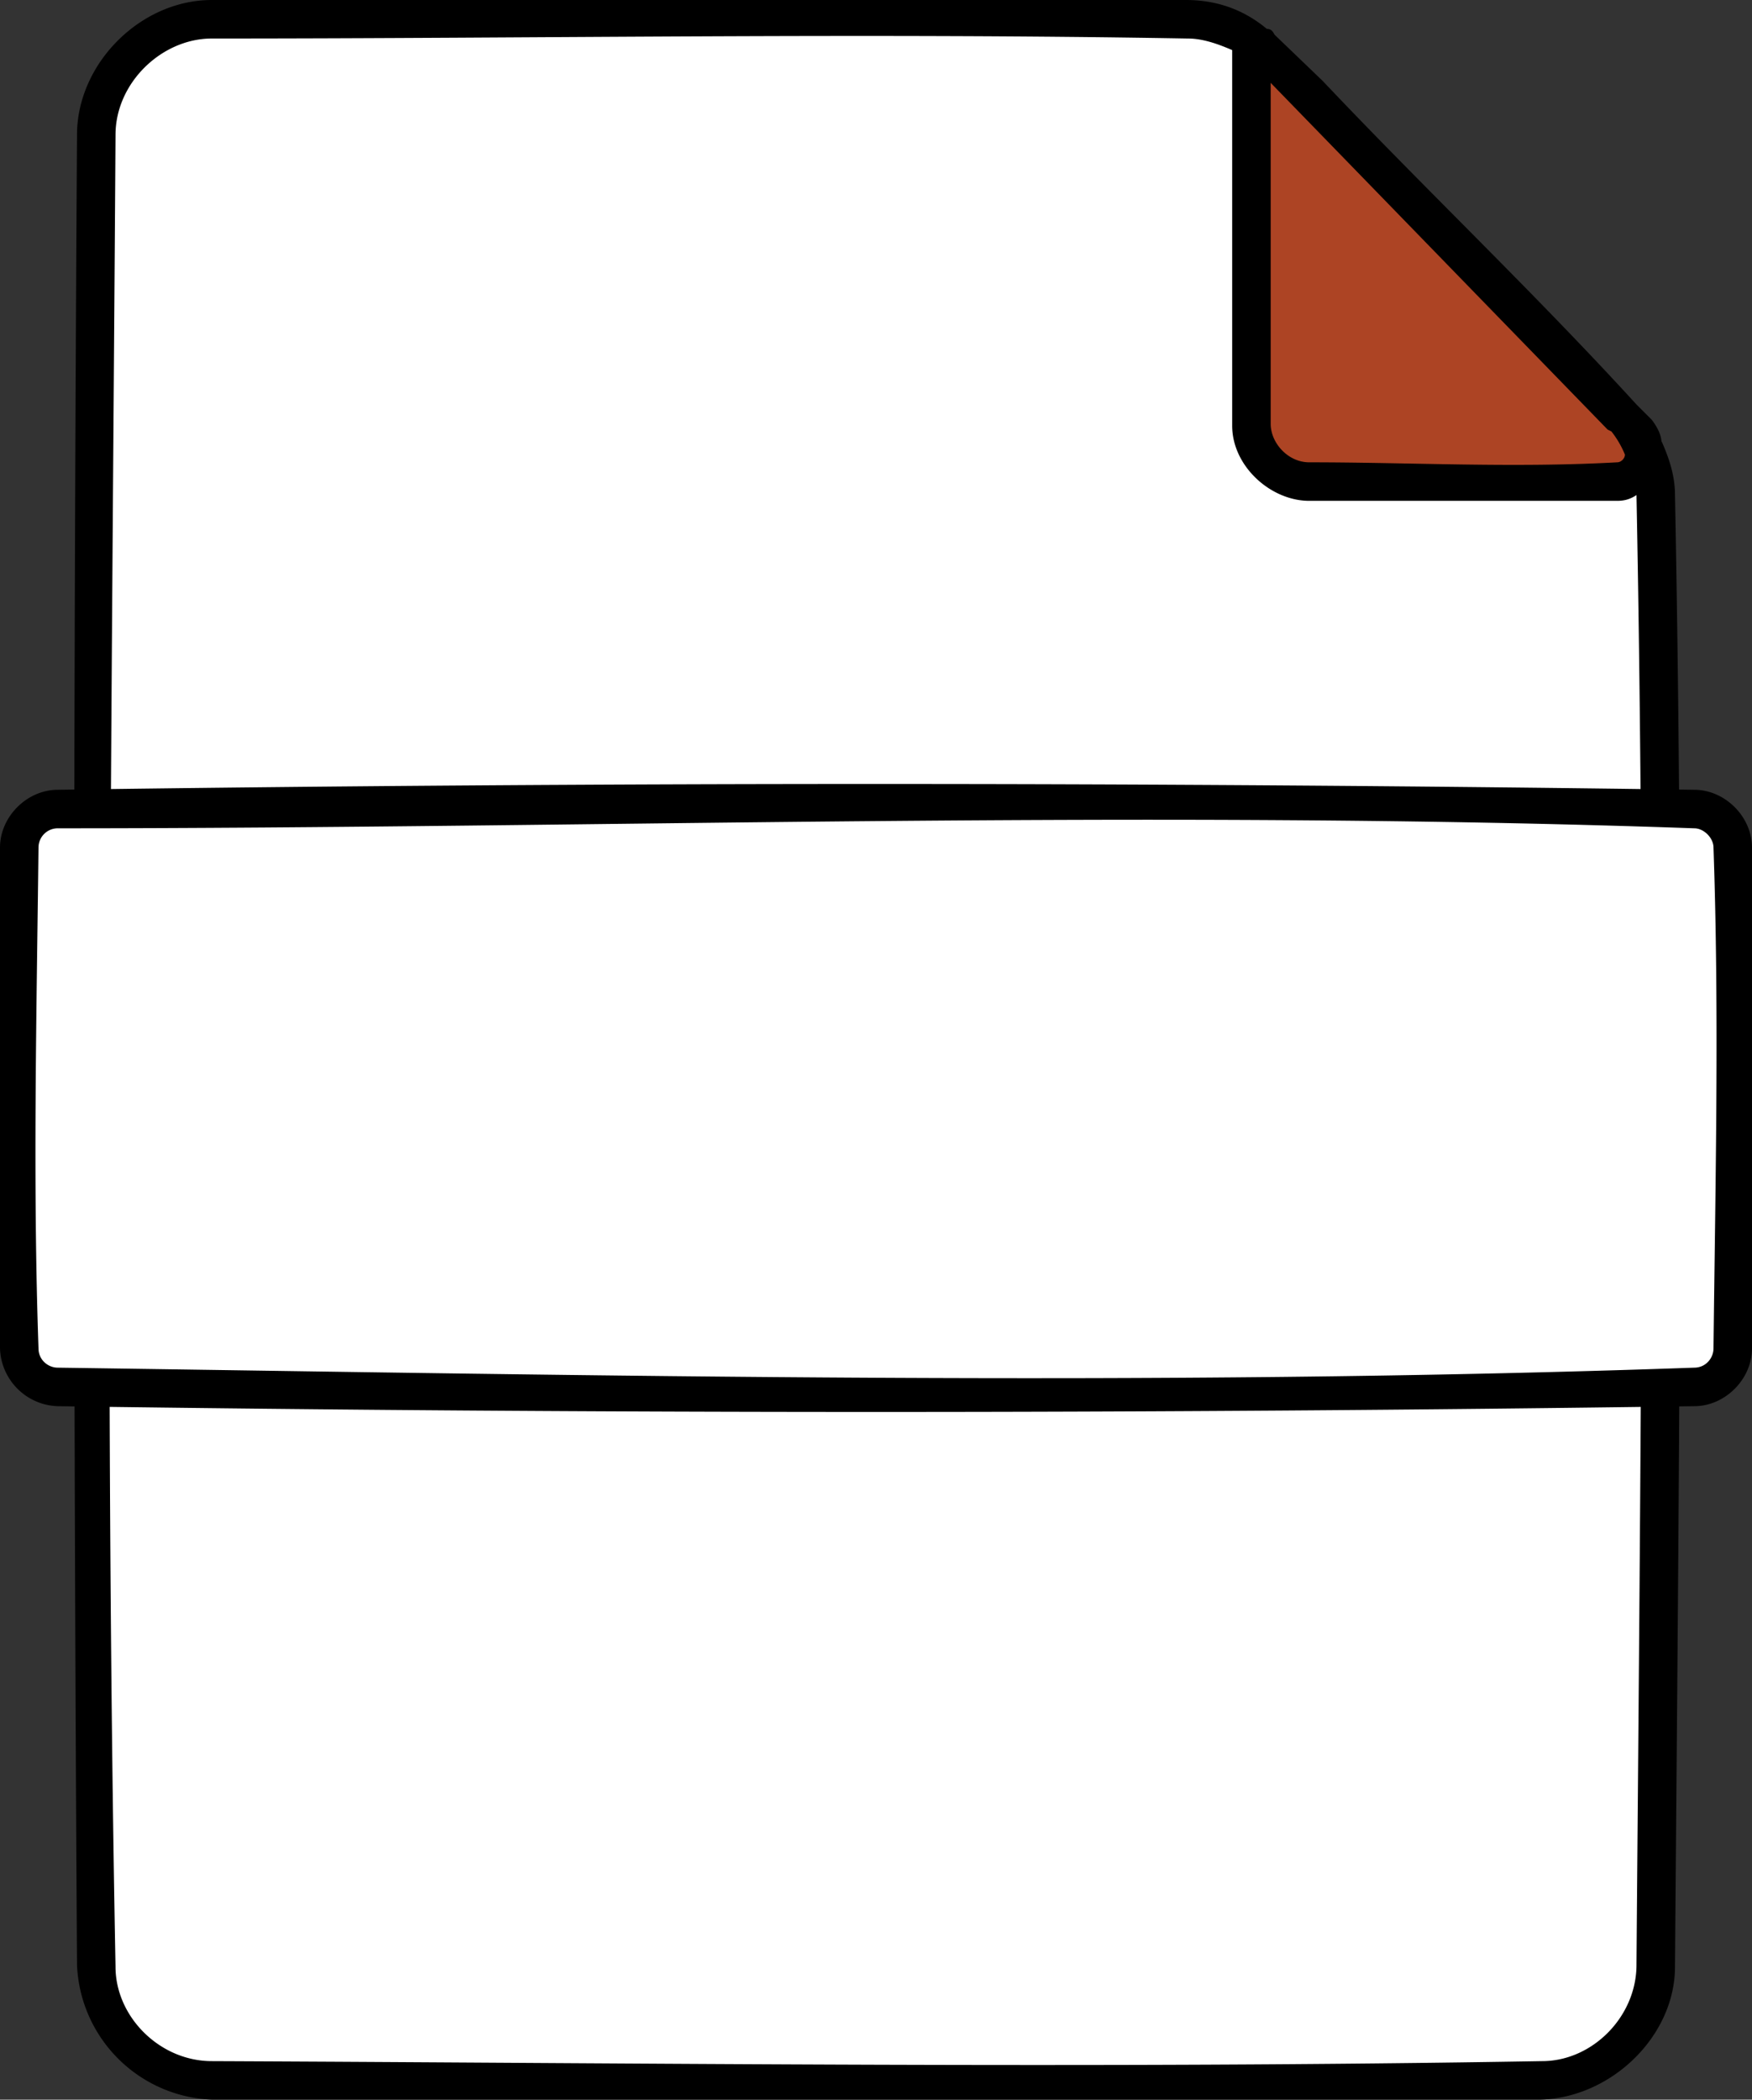
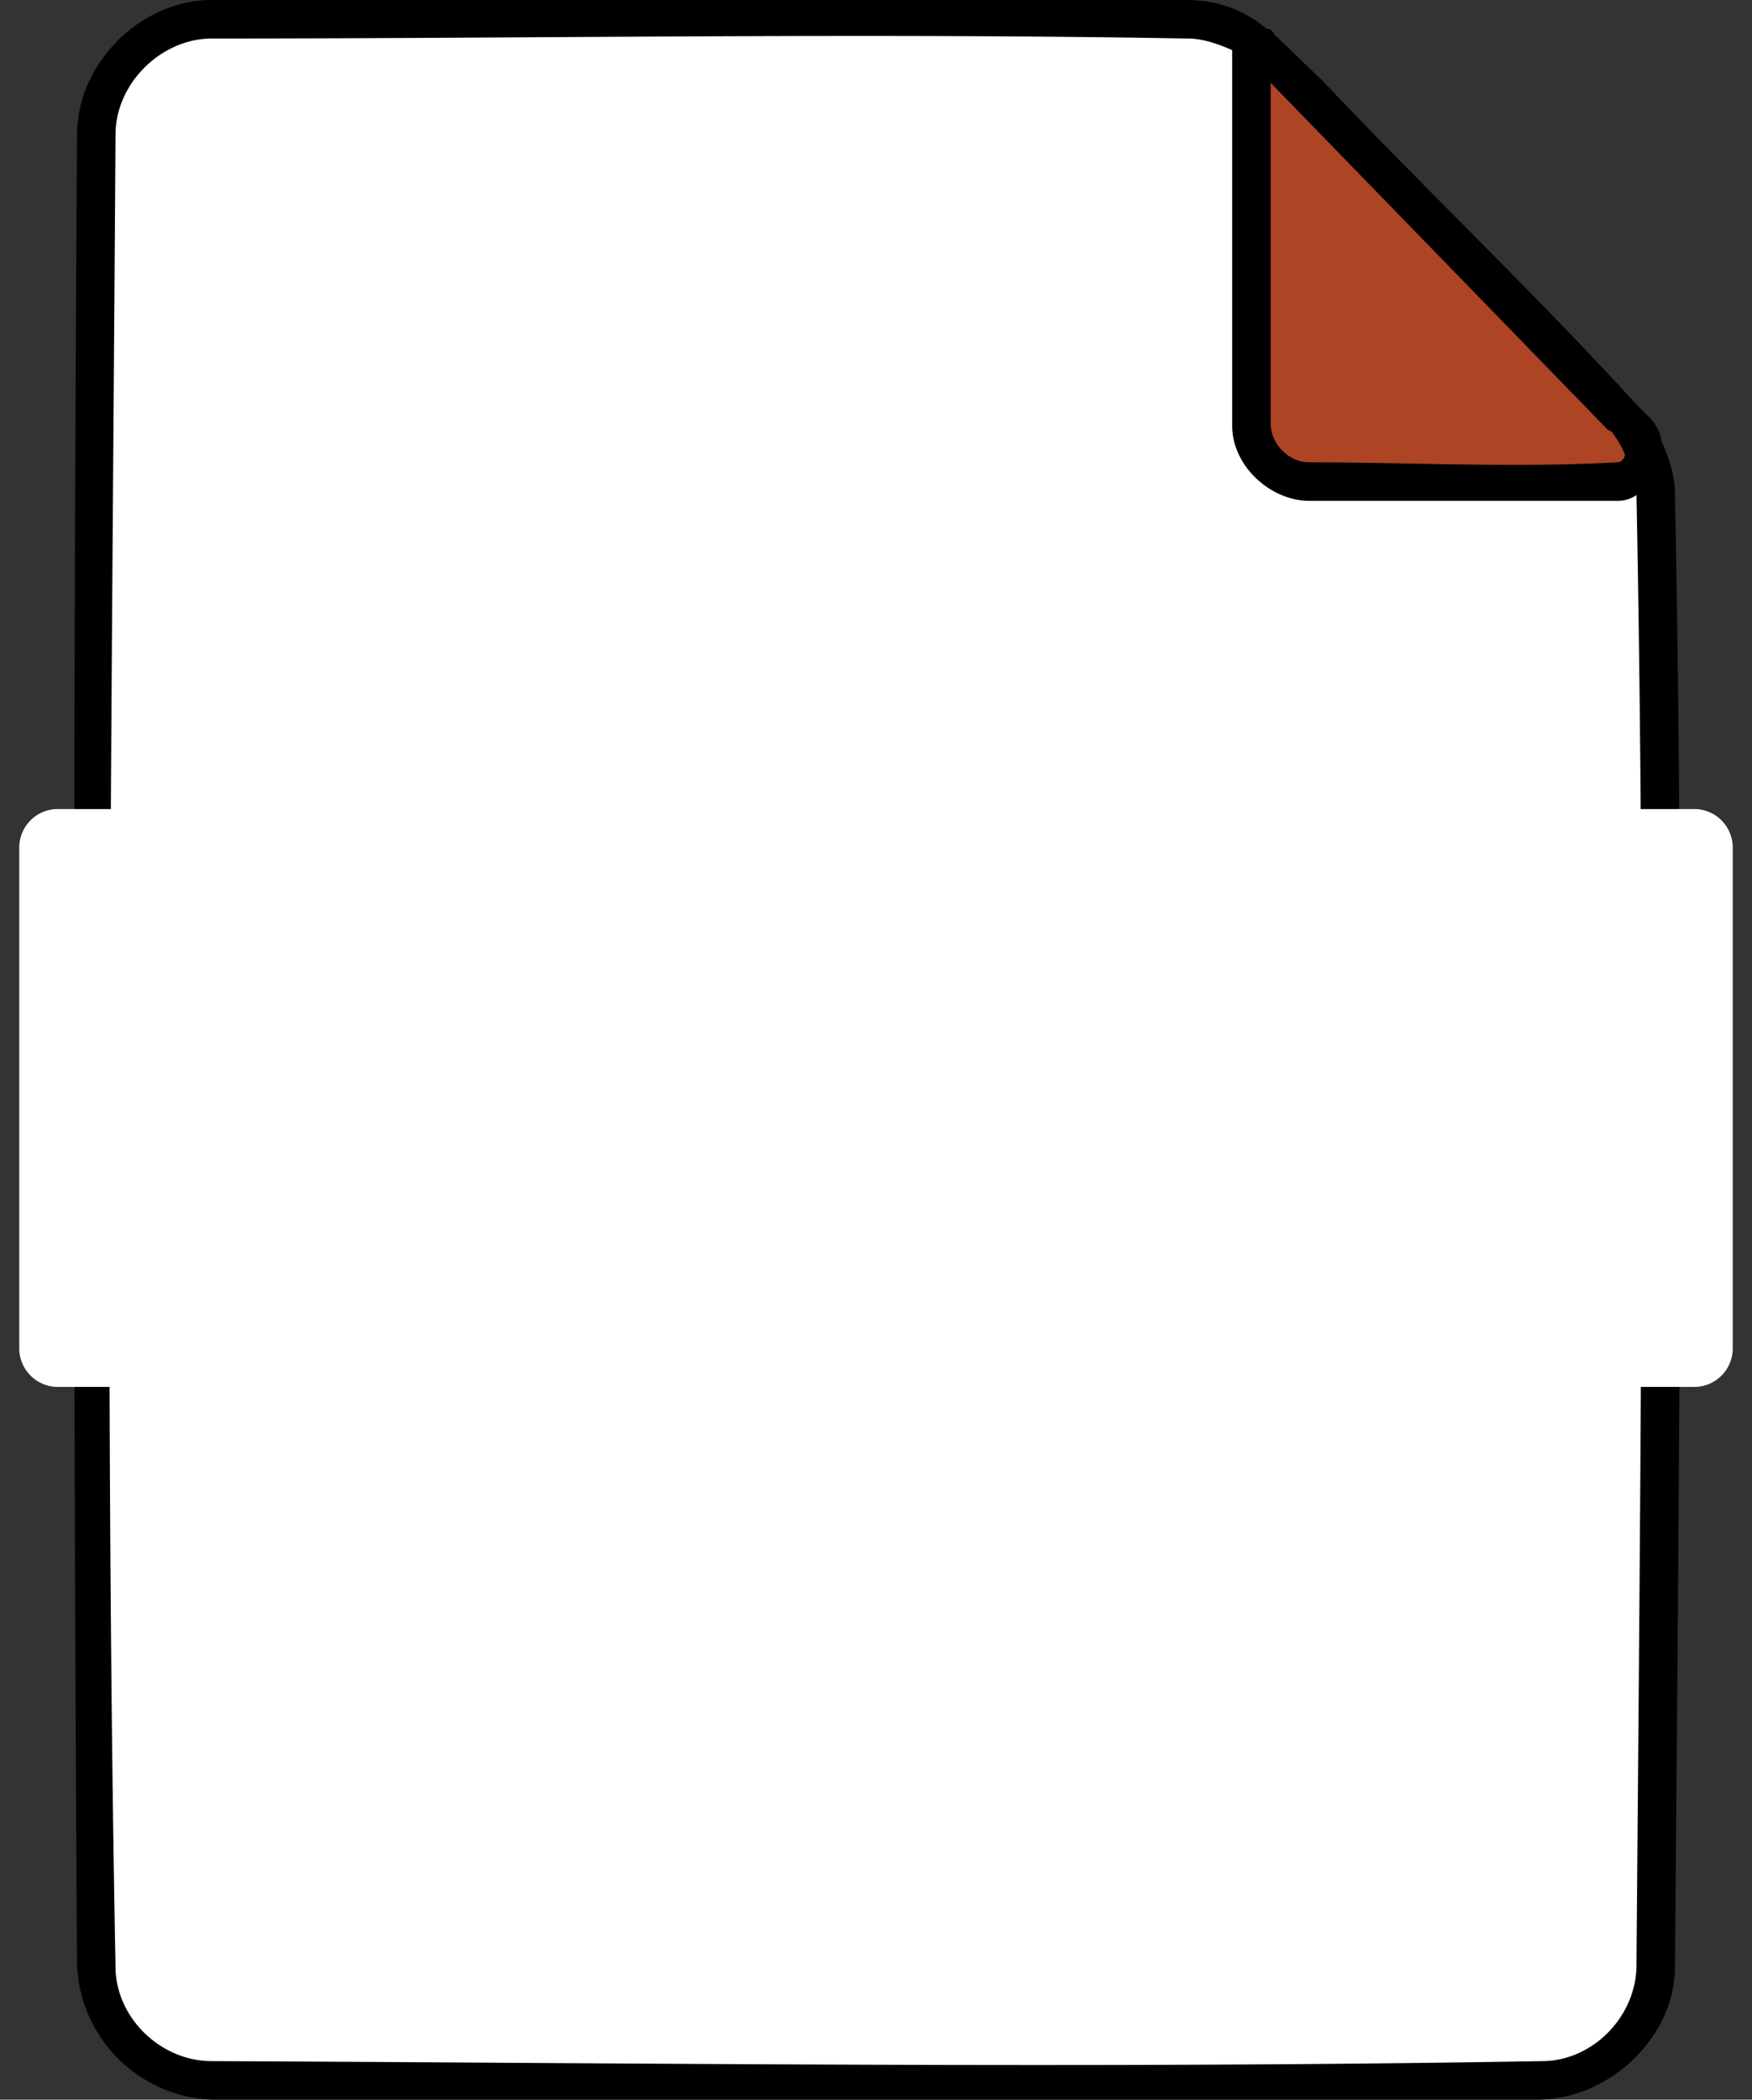
<svg xmlns="http://www.w3.org/2000/svg" viewBox="0 0 91 109">
  <rect x="0" y="0" width="91" height="109" fill="#333333" stroke="none" />
  <path d="m5 7a6 6 0 0 1 6-6h50.6a6 6 0 0 1 4.2 1.8l18.5 18.9a6 6 0 0 1 1.7 4.2v76.1a6 6 0 0 1 -6 6h-69a6 6 0 0 1 -6-6z" fill="#fff" />
  <path d="m65 2.7a.3.3 0 0 1 .5-.2l19.5 20a1.5 1.5 0 0 1 -1 2.5h-16a3 3 0 0 1 -3-3z" fill="#ad4424" />
  <path d="m86.3 22.9c.4.9.7 1.8.7 2.8.5 25.4.2 51 0 76.4 0 3.6-3.3 6.8-7 6.9h-69a7.3 7.3 0 0 1 -7-7c-.2-31.6-.2-63.4 0-95 0-3.7 3.3-7 7-7h50.6c1.6 0 3 .5 4.2 1.5.2 0 .3.1.4.3l2.5 2.4c5.3 5.6 11 11 16.3 16.8l.8.8c.3.4.5.8.5 1.2zm-22.3-20.3c-.7-.3-1.5-.6-2.3-.6-17-.3-33.8 0-50.7 0-2.6 0-5 2.3-5 5-.2 31.7-.6 63.4 0 95.1 0 2.6 2.3 4.9 5 4.9 23 .1 46 .4 69.1 0 2.6 0 4.9-2.3 4.9-5 .2-25.4.5-50.8 0-76.3-.3.2-.6.3-1 .3h-16c-2 0-4-1.8-4-3.9v-19.4zm19.5 19.7-17.5-18v17.7c0 1 .9 2 2 2 5.3 0 10.6.3 16 0 .2 0 .4-.2.4-.4a5 5 0 0 0 -.7-1.2z" />
  <path d="m90 44a2 2 0 0 0 -2-2h-85a2 2 0 0 0 -2 2v26c0 1.1.9 2 2 2h85a2 2 0 0 0 2-2z" fill="#fff" />
-   <path d="m88 41c1.6 0 3 1.4 3 3v26c0 1.6-1.4 3-3 3-28.3.4-56.7.4-85 0a3.1 3.1 0 0 1 -3-3v-26c0-1.6 1.4-3 3-3 28.3-.4 56.7-.4 85 0zm-85 2a1 1 0 0 0 -1 1c-.1 8.7-.3 17.4 0 26 0 .6.5 1 1 1 28.3.4 56.7 1 85 0 .6 0 1-.5 1-1 .1-8.7.3-17.4 0-26 0-.5-.5-1-1-1-28.3-1-56.6 0-85 0z" />
</svg>